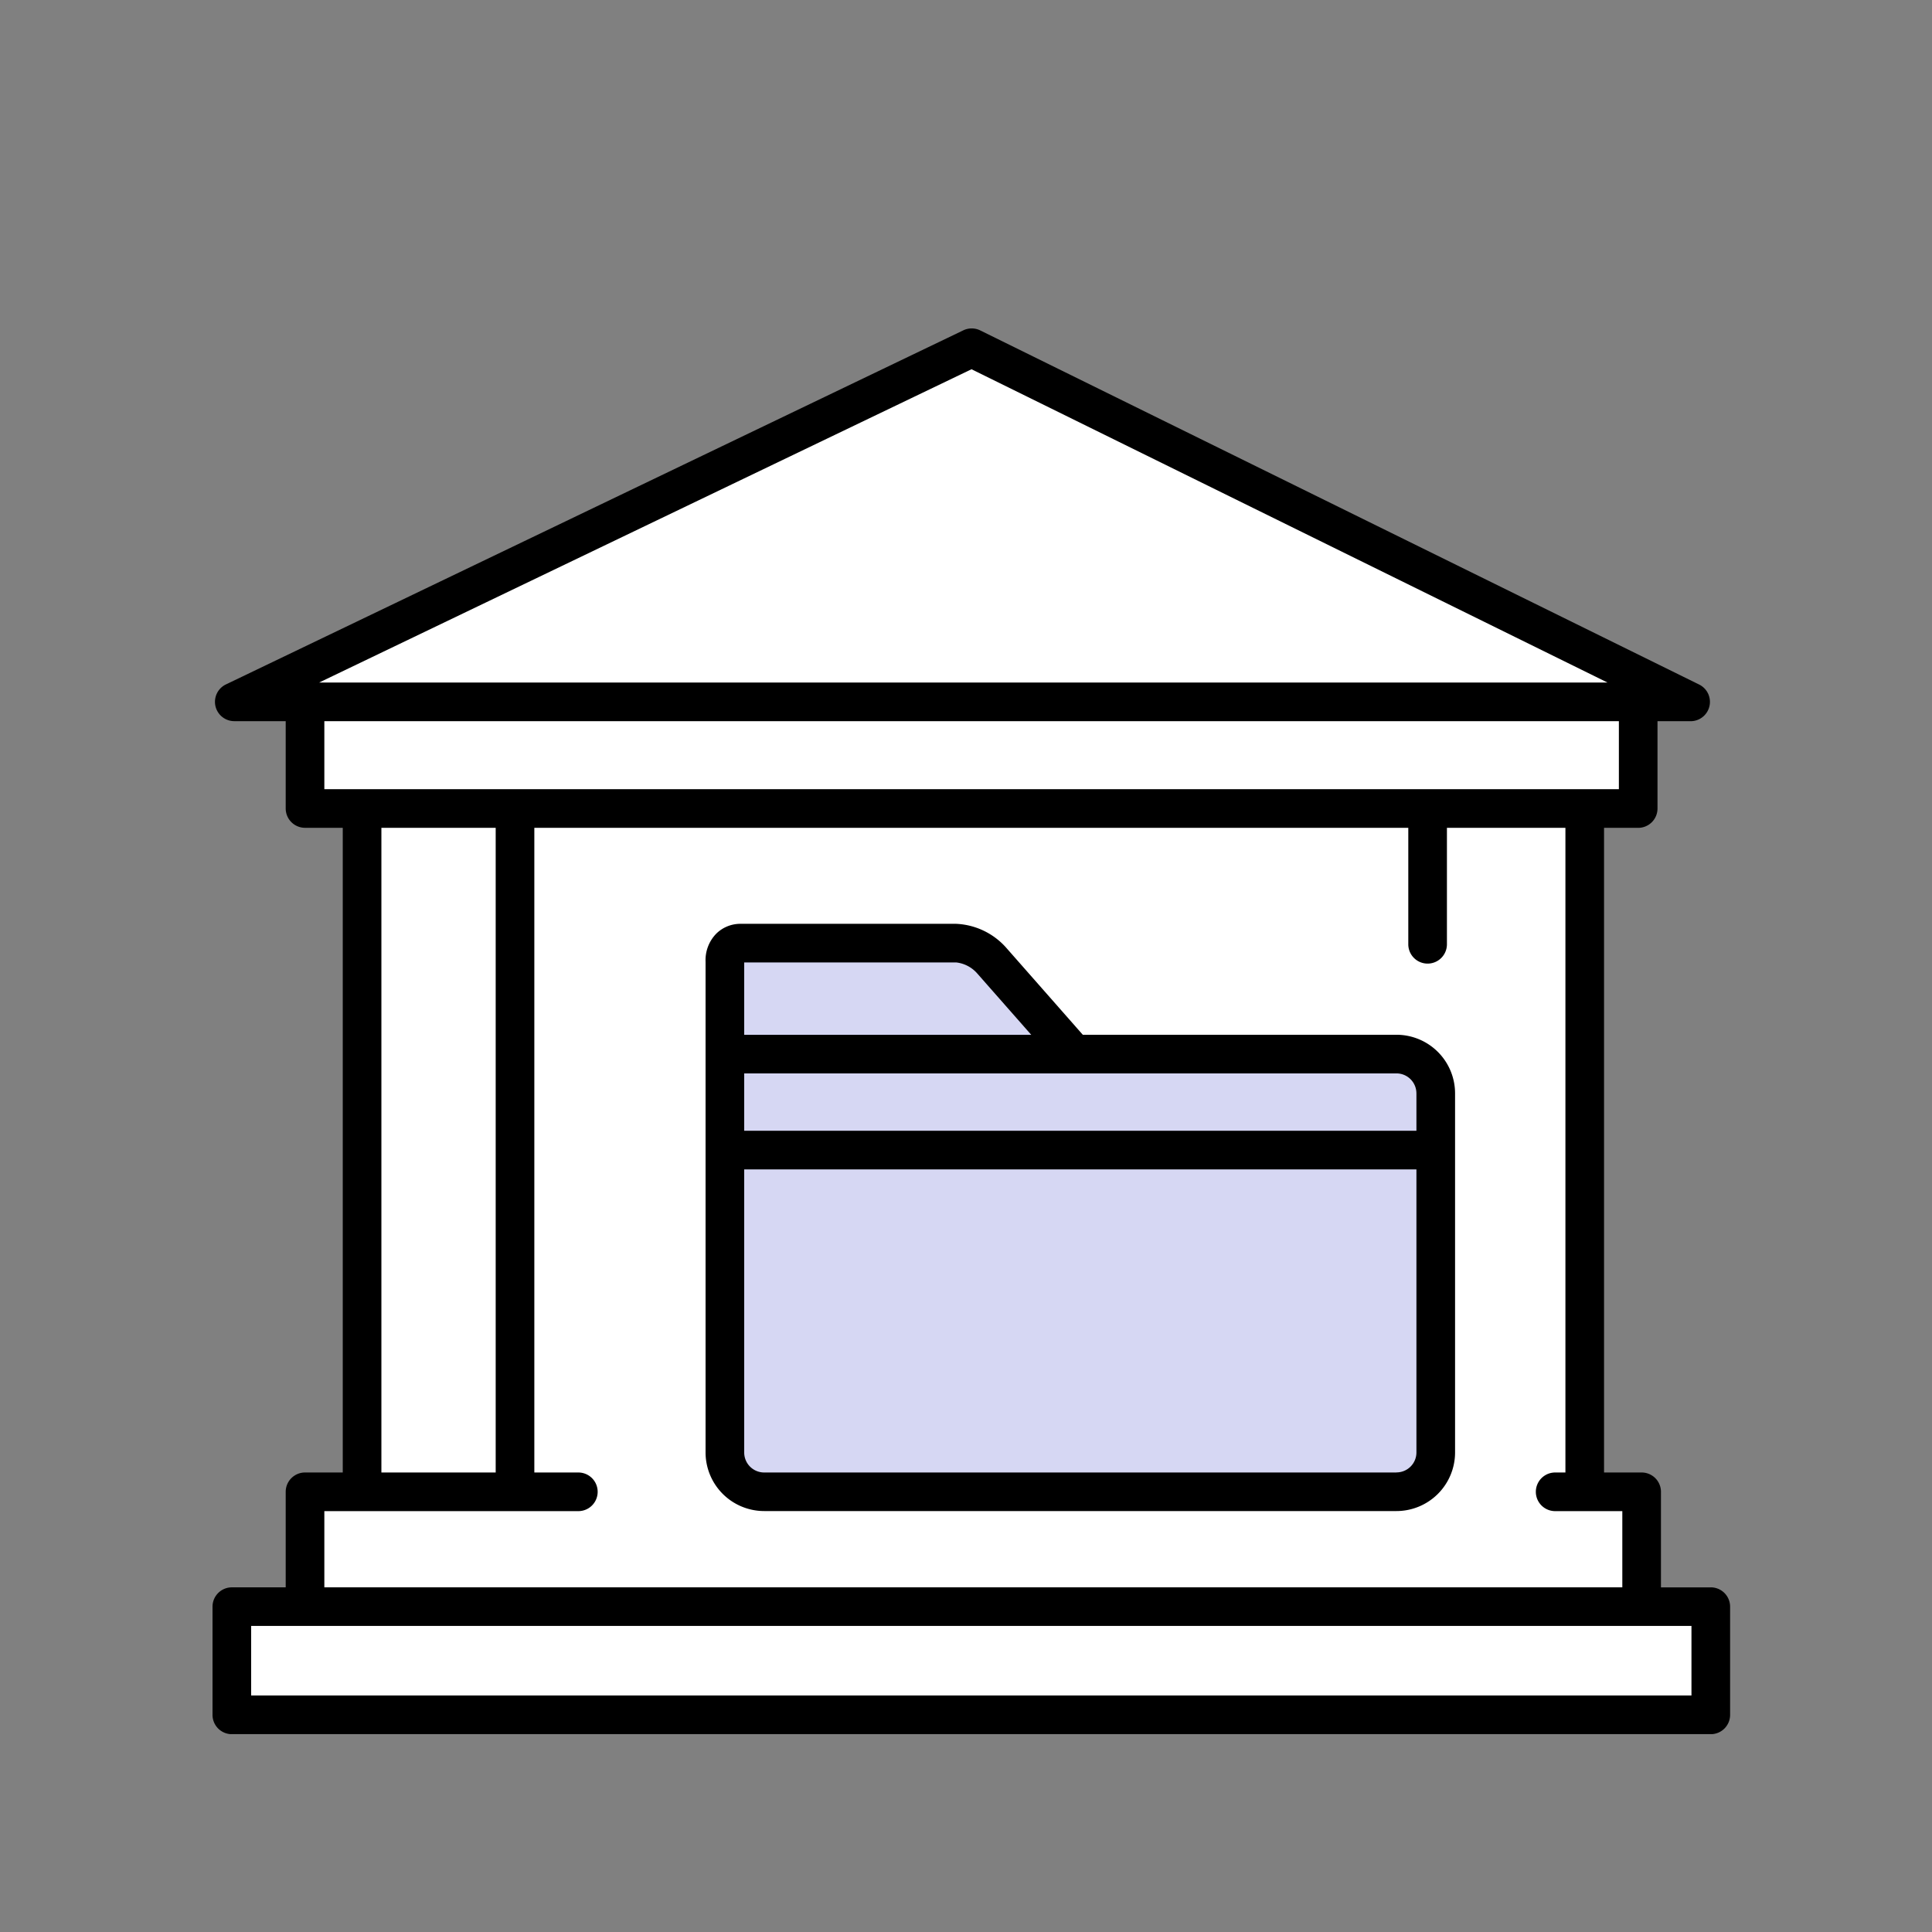
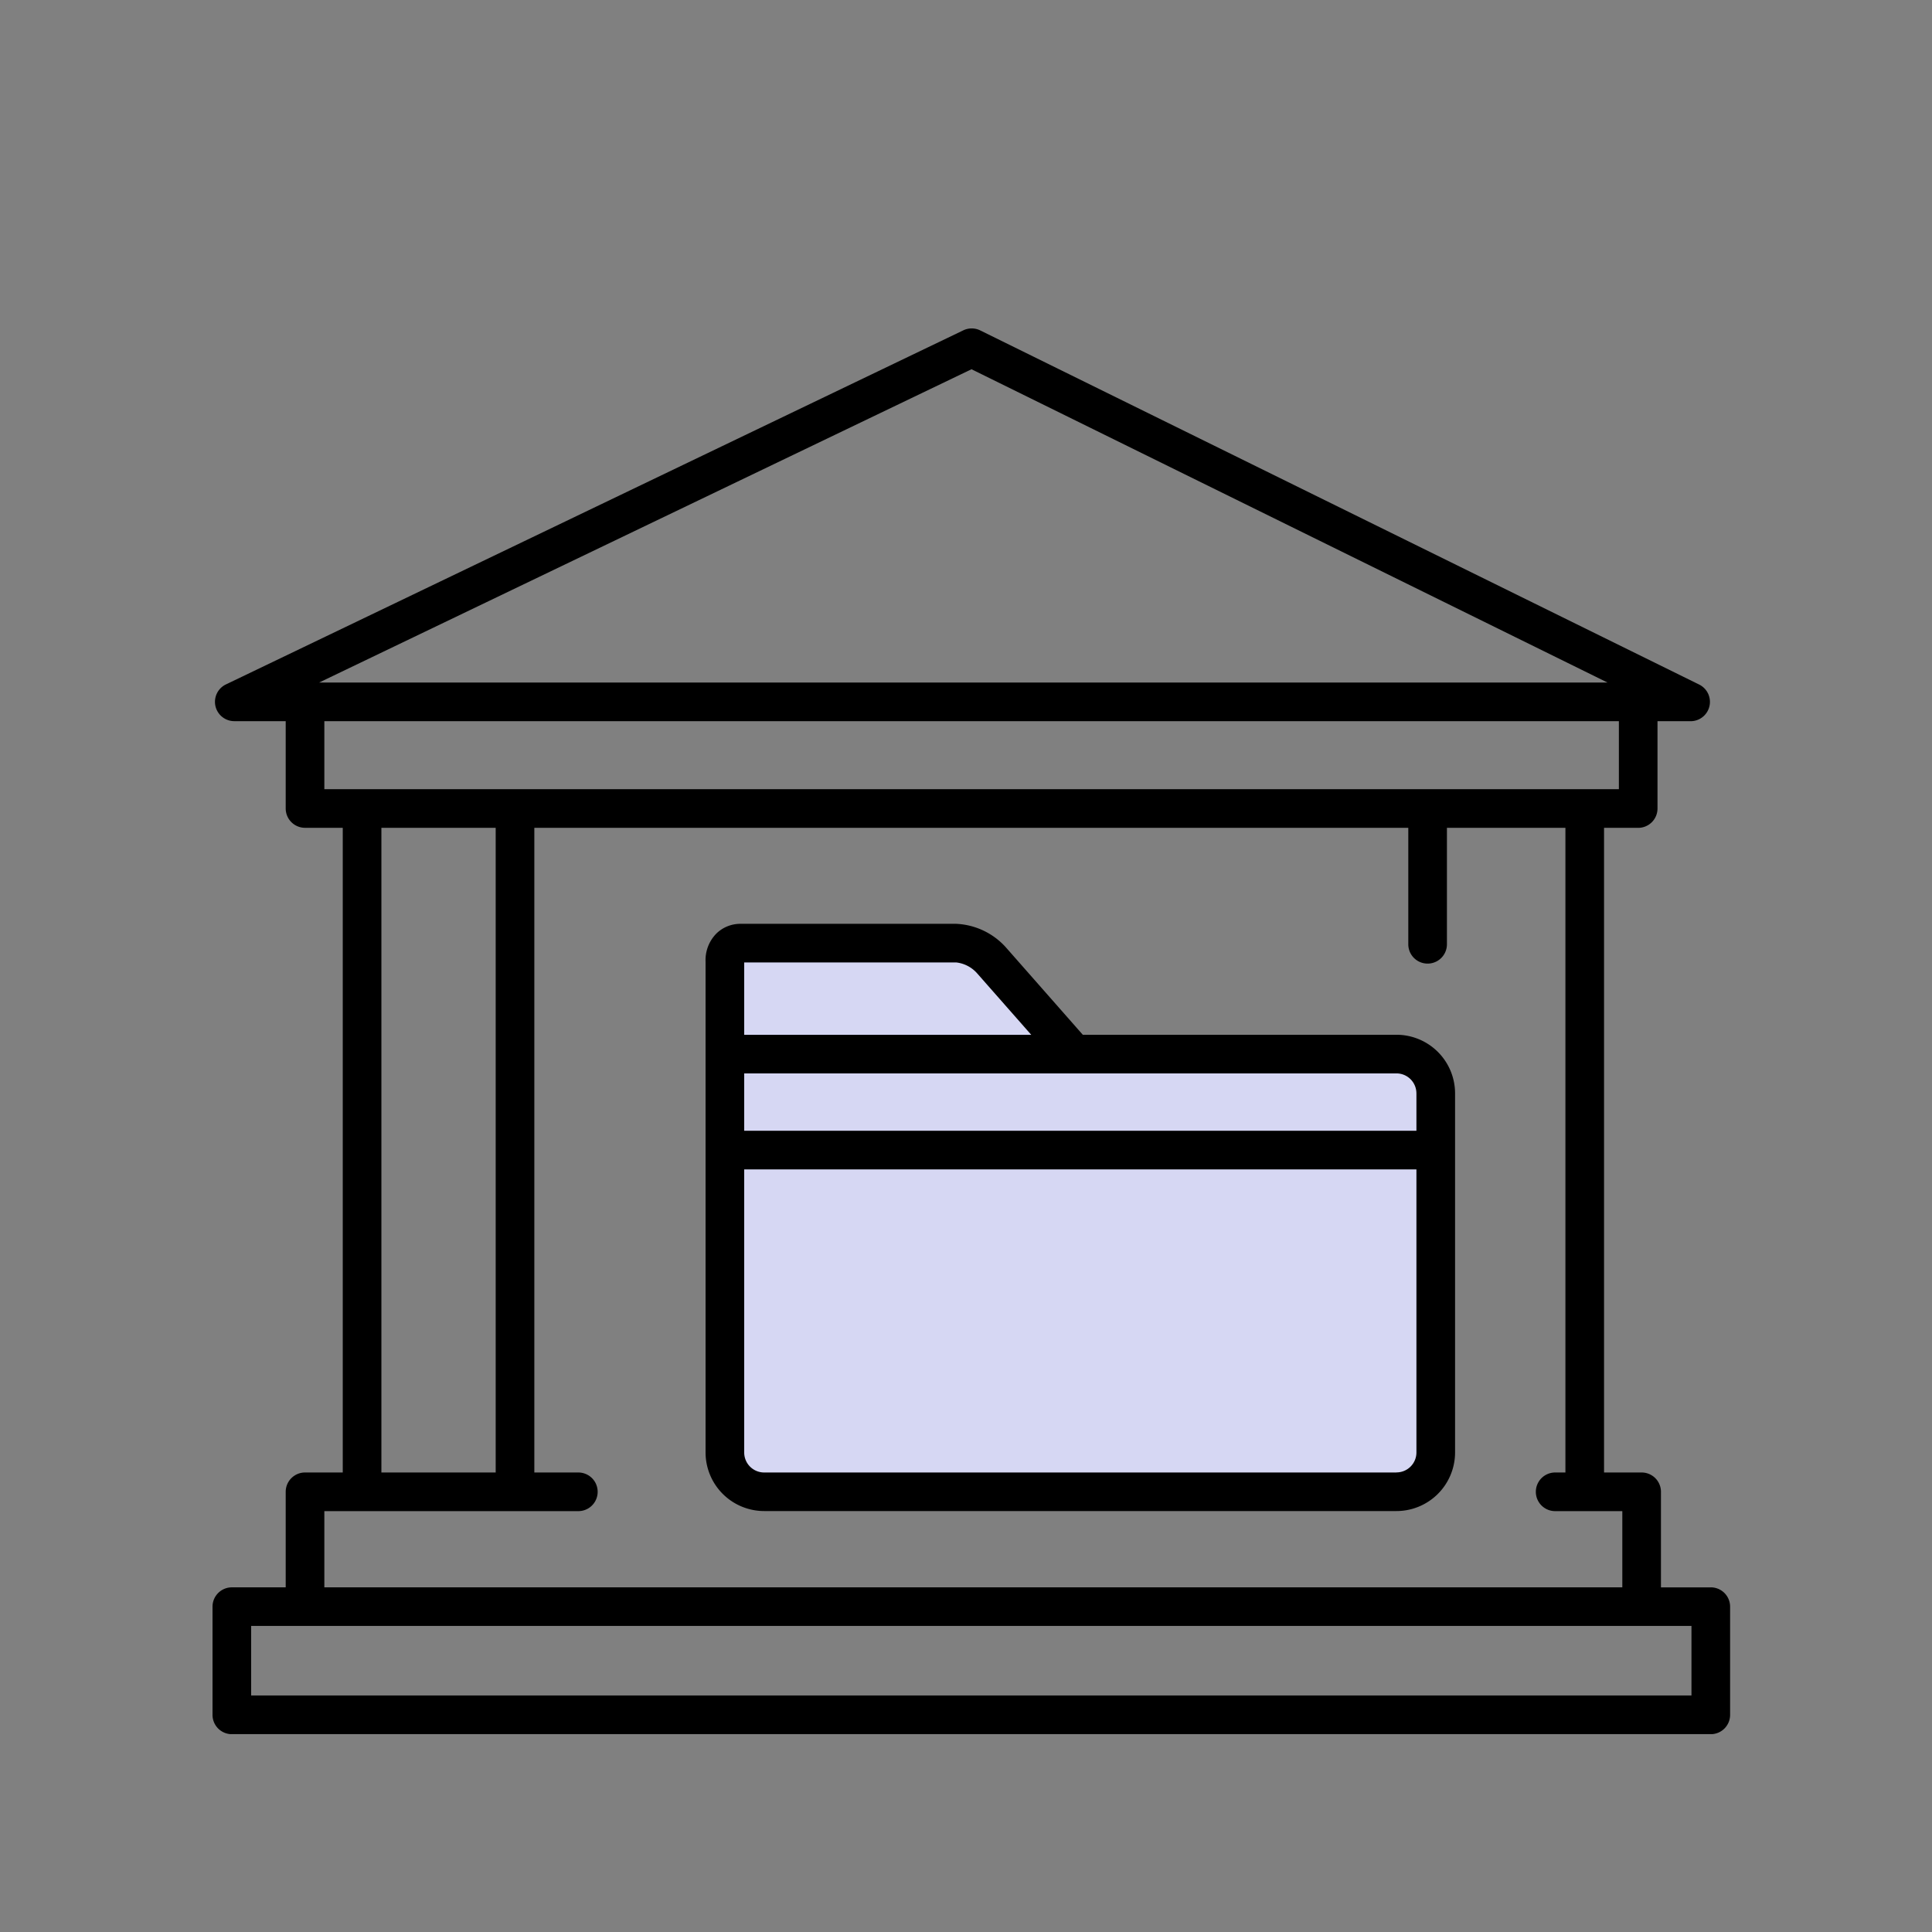
<svg xmlns="http://www.w3.org/2000/svg" width="100" height="100" viewBox="0 0 100 100">
  <rect x="0" y="0" width="100" height="100" fill="#808080" stroke="none" />
  <defs>
    <clipPath id="clip-path">
      <rect id="長方形_674" data-name="長方形 674" width="78.55" height="72.758" fill="none" />
    </clipPath>
  </defs>
  <g id="グループ_927" data-name="グループ 927" transform="translate(-801 -638)">
    <rect id="長方形_663" data-name="長方形 663" width="100" height="100" transform="translate(801 638)" fill="none" />
    <g id="グループ_922" data-name="グループ 922" transform="translate(812 655)">
-       <path id="パス_1577" data-name="パス 1577" d="M75.112,67.414l-.317-5.936H72.1l-.326-35.541,3.336.019V19.467L40.308,2.274,4.894,19.163l.7,1.46L6.1,25.575l2.73.015V61.478H5.909l.063,5.635-3.936.3v5.333H78.477V67.414Z" transform="translate(-1.018 -1.137)" fill="#fff" />
      <path id="パス_1578" data-name="パス 1578" d="M53.275,64.021V89.734l.444,1.555,2.6.666H87.685L90.13,90.5l-.444-20.633-1.746-.635-17.967-.762-3.954-5.238Z" transform="translate(-26.639 -31.615)" fill="#d6d7f3" />
      <g id="グループ_921" data-name="グループ 921">
        <g id="グループ_920" data-name="グループ 920" clip-path="url(#clip-path)">
          <path id="パス_1579" data-name="パス 1579" d="M86.805,67.379H70.569l-3.952-4.491a3.676,3.676,0,0,0-2.6-1.252H52.865a1.774,1.774,0,0,0-1.259.5,1.955,1.955,0,0,0-.563,1.46V89a3.035,3.035,0,0,0,3.032,3.031h32.73A3.035,3.035,0,0,0,89.837,89V70.41a3.035,3.035,0,0,0-3.031-3.032m1.031,3.032v1.937H53.043V69.378H86.805a1.033,1.033,0,0,1,1.031,1.032M64.018,63.635A1.693,1.693,0,0,1,65.1,64.2l2.8,3.181H53.043V63.635Zm22.787,26.4H54.075A1.033,1.033,0,0,1,53.043,89V74.348H87.837V89a1.033,1.033,0,0,1-1.031,1.031" transform="translate(-25.523 -30.819)" />
          <path id="パス_1580" data-name="パス 1580" d="M77.55,65.162H74.971V60.216a1,1,0,0,0-1-1H72.025V25.849h1.767a1,1,0,0,0,1-1v-4.52H76.5a1,1,0,0,0,.442-1.9L39.732.1a1,1,0,0,0-.875,0L.691,18.427a1,1,0,0,0,.433,1.9H3.788v4.52a1,1,0,0,0,1,1H6.741V59.216H4.788a1,1,0,0,0-1,1v4.945H1a1,1,0,0,0-1,1v5.6a1,1,0,0,0,1,1H77.55a1,1,0,0,0,1-1v-5.6a1,1,0,0,0-1-1M39.285,2.112,72.206,18.329H5.516ZM5.788,20.329H72.793v3.52H5.788Zm2.953,5.52h5.916V59.216H8.741ZM5.788,61.216H18.935a1,1,0,1,0,0-2H16.657V25.849H61.893v6.027a1,1,0,0,0,2,0V25.849h6.133V59.216h-.531a1,1,0,0,0,0,2h3.476v3.945H5.788ZM76.55,70.758H2v-3.6H76.55Z" transform="translate(0 0)" />
        </g>
      </g>
    </g>
  </g>
</svg>